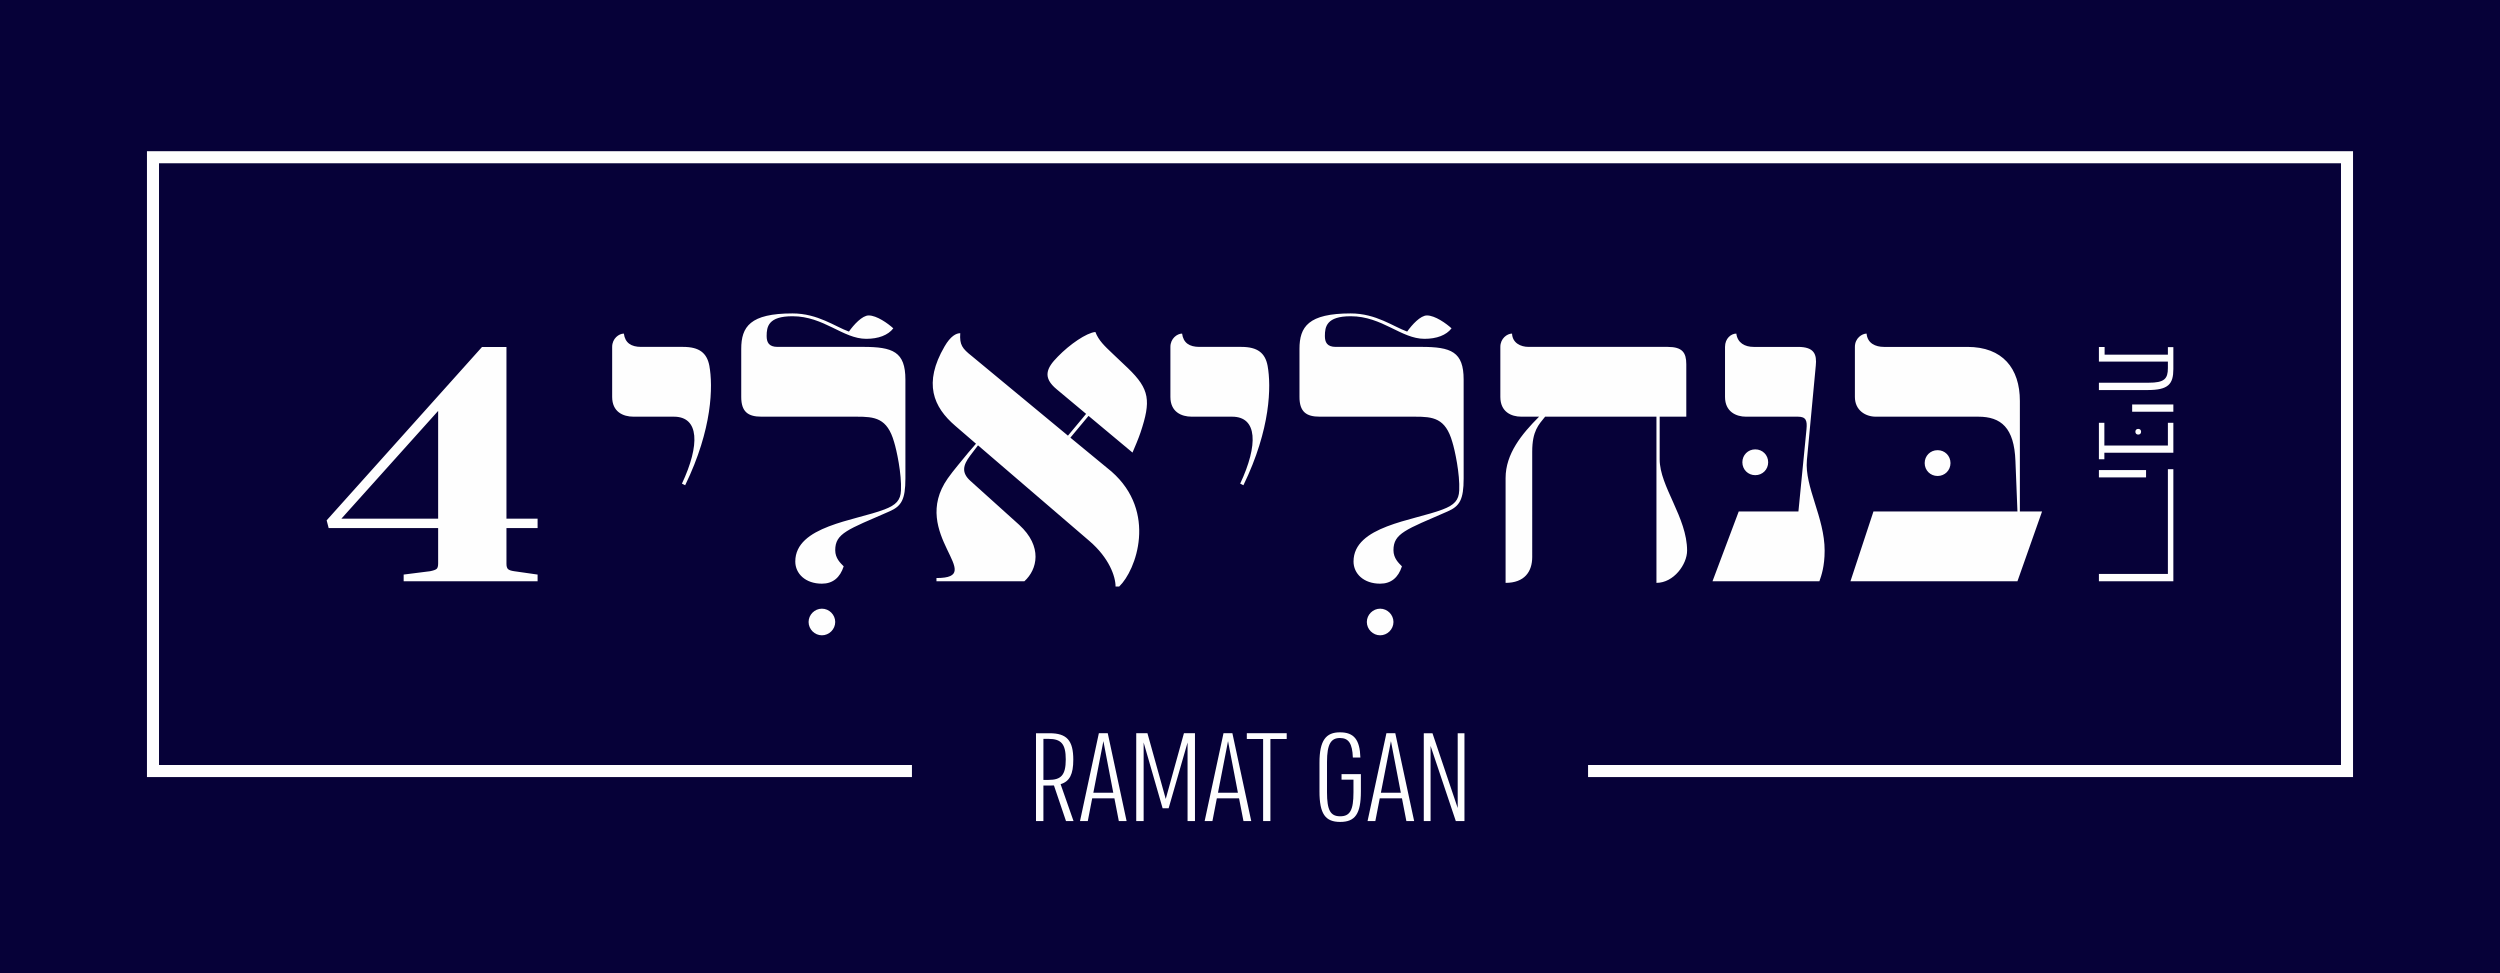
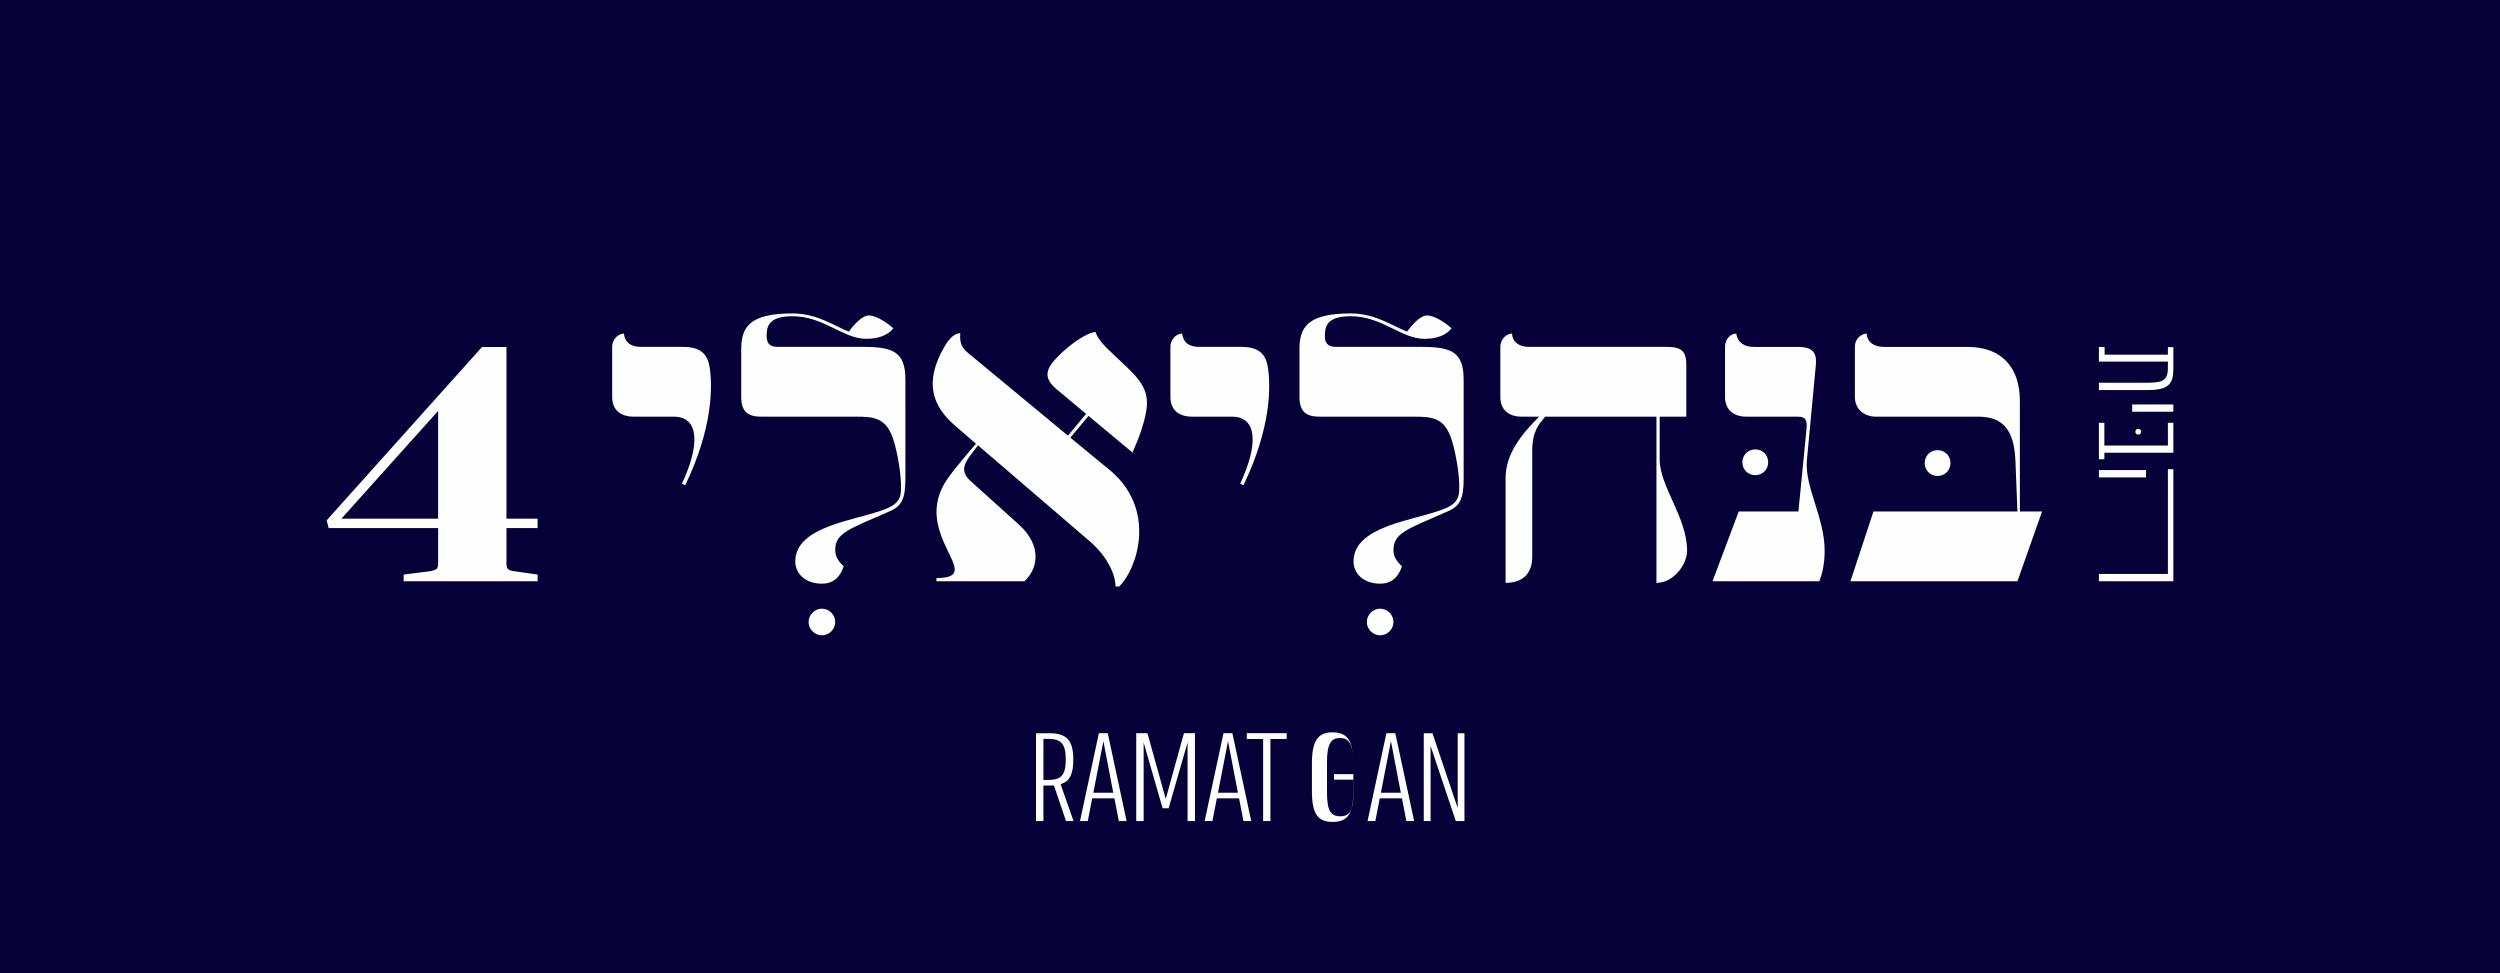
<svg xmlns="http://www.w3.org/2000/svg" xml:space="preserve" width="358.1" height="139.392" style="shape-rendering:geometricPrecision;text-rendering:geometricPrecision;image-rendering:optimizeQuality;fill-rule:evenodd;clip-rule:evenodd" viewBox="0 0 3881.3 1510.81">
  <defs>
    <style>.fil2{fill:#fefefe;fill-rule:nonzero}</style>
  </defs>
  <g id="Layer_x0020_1">
    <path style="fill:#060138;fill-rule:nonzero" d="M0 0h3881.3v1510.81H0z" />
    <g id="_2566417356112">
-       <path style="fill:#fefefe;fill-rule:nonzero" d="M2465.49 1187.67h1168.94V253.44H246.86v934.23H1415.8v18.7H228.16V234.74h3424.97v971.63H2465.49z" />
-       <path class="fil2" d="M1646.63 1217.47c14.06-4.35 19.68-15.4 19.68-38.02 0-30.04-10.16-41.09-36.81-41.09h-21.09v136.38h11.5v-55.15h9.4c2.49 0 4.85 0 6.96-.19l18.72 55.34h11.7l-20.07-57.26zm-26.71-6.64v-63.72h7.99c19.68 0 26.71 7.99 26.71 31.95 0 24.54-7.41 31.76-26.71 31.76h-7.99zm129.15 63.9-29.27-136.38h-13.81l-29.27 136.38h12.08l6.84-35.28h34.51l6.84 35.28h12.08zm-36.04-124.11 15.34 80.07h-30.93l15.59-80.07zm96.82 89.79-28.44-102.06h-17.38v136.38h11.5v-122l29.46 102.12h9.33l29.4-102.12v122h11.5v-136.38h-17.13l-28.25 102.06zm132.73 34.32-29.27-136.38h-13.81l-29.27 136.38h12.08l6.84-35.28h34.51l6.84 35.28h12.08zm-36.04-124.11 15.34 80.07h-30.93l15.59-80.07zm91.1-12.27h-61.93v8.95h25.31v127.43h11.31V1147.3h25.31v-8.95zm85.12 72.09h18.53v19.68c0 27.86-5.43 37.19-20.64 37.19-15.02 0-20.45-9.33-20.45-37.19v-47.36c0-27.86 6.39-37 20.07-37 13.42 0 19.3 8.37 20.06 30.35h11.7c-.83-27.86-9.97-39.17-31.76-39.17-21.67 0-31.76 12.46-31.76 47.16v44.61c0 34.89 9.14 47.35 32.15 47.35 23.2 0 32.15-12.46 32.15-47.35v-26.84h-30.04v8.56zm112.74 64.29-29.27-136.38h-13.81l-29.27 136.38h12.08l6.84-35.28h34.51l6.84 35.28h12.08zm-36.04-124.11 15.34 80.07h-30.93l15.6-80.07zm103.65 103.85-39.17-116.11h-13.48v136.38H2221v-116.69l39.17 116.69h13.42v-136.38h-10.48v116.11zM1101.32 568c-3.76-20.04-15.66-29.44-40.71-29.44h-65.13c-15.65 0-25.05-6.26-26.93-20.66-7.52 0-18.16 7.51-18.16 20.66v77.66c0 23.17 16.91 30.68 33.19 30.68h62.62c39.45 0 40.71 43.84 12.52 103.96l5.01 2.5c42.59-87.67 43.21-154.05 37.58-185.36zm154.04 397.65c0 11.27 9.39 20.67 20.67 20.67 11.27 0 20.67-9.39 20.67-20.67 0-11.27-9.39-20.67-20.67-20.67-11.27 0-20.67 9.4-20.67 20.67zm-48.22-427.09c-13.78 0-16.91-7.51-16.91-16.91 0-14.4 2.5-30.69 40.08-30.69 48.85 0 78.28 35.07 114.6 35.07 18.79 0 33.82-5.64 41.96-16.28-8.14-7.51-25.68-20.04-38.2-20.04-10.02 0-23.17 14.4-30.69 25.05-21.29-7.52-48.22-28.18-87.67-28.18-65.75 0-79.53 20.67-79.53 55.11v74.52c0 23.17 10.65 30.68 31.31 30.68h147.79c28.18 0 47.59 1.88 58.24 39.45 3.76 11.9 11.9 49.47 10.65 75.15-.63 15.03-7.52 22.55-25.68 29.43-45.72 17.54-138.4 25.68-138.4 80.79 0 18.79 15.65 34.44 41.33 34.44 16.91 0 28.18-9.4 33.82-26.93-5.01-5.01-13.15-12.52-13.15-25.05 0-26.3 19.41-31.94 83.91-60.12 18.79-8.14 25.05-18.16 25.05-51.35V589.27c0-43.21-19.41-50.73-65.75-50.73h-132.76zm551.08 164.08c3.76-8.77 9.39-21.92 12.52-31.31 16.28-48.85 14.4-67.01-19.41-99.57l-24.42-23.17c-11.9-11.27-21.29-20.04-26.3-33.19-13.78 1.25-40.08 19.41-58.24 38.2-18.16 18.16-23.8 32.57-1.88 50.73l45.72 38.2-28.18 33.82-149.04-123.37c-15.03-11.9-19.41-17.54-18.16-35.7-6.26 0-15.03 4.38-24.42 20.66-33.19 56.99-17.53 93.94 16.91 123.37l31.94 27.55-11.9 13.78c-10.02 12.52-23.17 27.55-31.94 40.08-60.74 86.42 63.25 154.68-17.53 154.68v5.01h136.51c20.04-18.16 28.81-53.86-8.14-87.67l-75.77-68.26c-13.78-12.52-11.9-23.79 0-39.45l11.9-15.66 172.84 148.42c30.69 26.3 40.71 55.11 40.71 70.77h5.64c26.3-25.05 59.49-115.86-11.9-178.48l-63.87-52.61 28.18-33.82 68.26 56.99zM1968 568c-3.76-20.04-15.66-29.44-40.71-29.44h-65.13c-15.66 0-25.05-6.26-26.93-20.66-7.51 0-18.16 7.51-18.16 20.66v77.66c0 23.17 16.91 30.68 33.19 30.68h62.62c39.45 0 40.71 43.84 12.53 103.96l5.01 2.5c42.58-87.67 43.21-154.05 37.57-185.36zm154.04 397.65c0 11.27 9.39 20.67 20.67 20.67 11.27 0 20.67-9.39 20.67-20.67 0-11.27-9.39-20.67-20.67-20.67-11.27 0-20.67 9.4-20.67 20.67zm-48.22-427.09c-13.78 0-16.91-7.51-16.91-16.91 0-14.4 2.51-30.69 40.08-30.69 48.85 0 78.28 35.07 114.6 35.07 18.79 0 33.82-5.64 41.96-16.28-8.14-7.51-25.67-20.04-38.2-20.04-10.02 0-23.17 14.4-30.69 25.05-21.29-7.52-48.22-28.18-87.67-28.18-65.75 0-79.53 20.67-79.53 55.11v74.52c0 23.17 10.65 30.68 31.31 30.68h147.79c28.18 0 47.59 1.88 58.24 39.45 3.76 11.9 11.9 49.47 10.65 75.15-.63 15.03-7.52 22.55-25.68 29.43-45.71 17.54-138.4 25.68-138.4 80.79 0 18.79 15.65 34.44 41.33 34.44 16.91 0 28.18-9.4 33.82-26.93-5.01-5.01-13.15-12.52-13.15-25.05 0-26.3 19.41-31.94 83.92-60.12 18.79-8.14 25.05-18.16 25.05-51.35V589.27c0-43.21-19.41-50.73-65.75-50.73h-132.76zm315.62 108.34c-26.93 26.93-51.98 57.61-51.98 95.19v162.82c29.43 0 41.33-17.54 41.33-40.08V701.38c0-32.56 10.02-41.96 20.04-54.48h172.84v258.01c26.93 0 47.59-28.81 47.59-50.1 0-51.35-42.58-99.57-42.58-141.53V646.9h41.33v-81.41c0-18.16-6.26-26.93-28.81-26.93h-216.05c-12.53 0-25.05-6.26-25.68-20.66-7.51 0-18.16 7.51-18.16 20.66v77.66c0 23.17 16.91 30.68 32.56 30.68h27.56zm429.59-78.9c1.88-18.16-2.51-29.44-27.56-29.44h-68.88c-13.78 0-25.05-6.26-26.93-20.66-8.14 0-17.53 7.51-17.53 20.66v77.66c0 23.17 17.53 30.68 32.56 30.68h80.78c12.53 0 14.4 6.26 13.15 19.41l-12.53 127.75h-92.68L2658.7 902.4h165.95c3.13-8.77 8.14-23.17 8.14-47.59 0-51.35-31.31-98.94-27.56-140.28L2819.01 568zm-113.98 149.67c0 11.27 8.77 20.04 20.04 20.04s20.04-8.77 20.04-20.04-8.77-20.04-20.04-20.04-20.04 8.77-20.04 20.04zm430.84-95.19c0-50.73-26.93-83.92-81.41-83.92h-129.63c-13.15 0-25.67-5.63-26.93-20.66-6.89 0-18.16 6.89-18.16 20.66v77.66c0 20.66 16.28 30.68 32.57 30.68h159.06c35.07 0 55.74 16.91 57.61 68.89l3.13 78.28h-223.56l-35.7 108.34h259.26l38.2-108.34h-34.44V622.48zm-107.71 96.44c0-11.27-8.77-20.04-20.04-20.04s-20.04 8.77-20.04 20.04 8.77 20.04 20.04 20.04 20.04-8.77 20.04-20.04zM680.23 819.8v55.07c0 4.15-.78 6.94-2.34 8.31-1.56 1.39-4.93 2.6-10.13 3.64l-41.07 5.2v10.39h207.94v-10.39l-36.39-5.2c-4.86-.69-8.06-1.81-9.62-3.38-1.56-1.56-2.34-4.24-2.34-8.05V819.8h48.35v-14.55h-48.35V538.7h-37.94L507.13 807.84l3.12 11.95h169.99zM530 805.25l150.23-167.31v167.31H530zM3374.17 538.9h-8.48v11.75h-98.24v-11.94h-8.86v22.73h107.1v10.02c0 16.75-5.58 22.73-29.86 22.73h-77.24v11.37h75.7c31.99 0 39.88-9.06 39.88-32.56v-34.1zm0 89h-63.96v11.37h63.96V627.9zm0 74.93V656.4h-8.48v35.25h-98.63V656.4h-8.47v56.64h8.47v-10.21h107.11zm-54.52-28.12c2.7 0 4.43-1.73 4.43-4.43 0-2.7-1.73-4.43-4.43-4.43-2.69 0-4.43 1.73-4.43 4.43 0 2.7 1.74 4.43 4.43 4.43zm54.52 53.74h-8.48v162.59h-107.1v11.37h115.58V728.45zm-115.58 12.72h73.2V729.8h-73.2v11.37zm0-11.37v11.37z" />
+       <path class="fil2" d="M1646.63 1217.47c14.06-4.35 19.68-15.4 19.68-38.02 0-30.04-10.16-41.09-36.81-41.09h-21.09v136.38h11.5v-55.15h9.4c2.49 0 4.85 0 6.96-.19l18.72 55.34h11.7l-20.07-57.26zm-26.71-6.64v-63.72h7.99c19.68 0 26.71 7.99 26.71 31.95 0 24.54-7.41 31.76-26.71 31.76h-7.99zm129.15 63.9-29.27-136.38h-13.81l-29.27 136.38h12.08l6.84-35.28h34.51l6.84 35.28h12.08zm-36.04-124.11 15.34 80.07h-30.93l15.59-80.07zm96.82 89.79-28.44-102.06h-17.38v136.38h11.5v-122l29.46 102.12h9.33l29.4-102.12v122h11.5v-136.38h-17.13l-28.25 102.06zm132.73 34.32-29.27-136.38h-13.81l-29.27 136.38h12.08l6.84-35.28h34.51l6.84 35.28h12.08zm-36.04-124.11 15.34 80.07h-30.93l15.59-80.07zm91.1-12.27h-61.93v8.95h25.31v127.43h11.31V1147.3h25.31v-8.95zm85.12 72.09h18.53v19.68c0 27.86-5.43 37.19-20.64 37.19-15.02 0-20.45-9.33-20.45-37.19v-47.36c0-27.86 6.39-37 20.07-37 13.42 0 19.3 8.37 20.06 30.35c-.83-27.86-9.97-39.17-31.76-39.17-21.67 0-31.76 12.46-31.76 47.16v44.61c0 34.89 9.14 47.35 32.15 47.35 23.2 0 32.15-12.46 32.15-47.35v-26.84h-30.04v8.56zm112.74 64.29-29.27-136.38h-13.81l-29.27 136.38h12.08l6.84-35.28h34.51l6.84 35.28h12.08zm-36.04-124.11 15.34 80.07h-30.93l15.6-80.07zm103.65 103.85-39.17-116.11h-13.48v136.38H2221v-116.69l39.17 116.69h13.42v-136.38h-10.48v116.11zM1101.32 568c-3.76-20.04-15.66-29.44-40.71-29.44h-65.13c-15.65 0-25.05-6.26-26.93-20.66-7.52 0-18.16 7.51-18.16 20.66v77.66c0 23.17 16.91 30.68 33.19 30.68h62.62c39.45 0 40.71 43.84 12.52 103.96l5.01 2.5c42.59-87.67 43.21-154.05 37.58-185.36zm154.04 397.65c0 11.27 9.39 20.67 20.67 20.67 11.27 0 20.67-9.39 20.67-20.67 0-11.27-9.39-20.67-20.67-20.67-11.27 0-20.67 9.4-20.67 20.67zm-48.22-427.09c-13.78 0-16.91-7.51-16.91-16.91 0-14.4 2.5-30.69 40.08-30.69 48.85 0 78.28 35.07 114.6 35.07 18.79 0 33.82-5.64 41.96-16.28-8.14-7.51-25.68-20.04-38.2-20.04-10.02 0-23.17 14.4-30.69 25.05-21.29-7.52-48.22-28.18-87.67-28.18-65.75 0-79.53 20.67-79.53 55.11v74.52c0 23.17 10.65 30.68 31.31 30.68h147.79c28.18 0 47.59 1.88 58.24 39.45 3.76 11.9 11.9 49.47 10.65 75.15-.63 15.03-7.52 22.55-25.68 29.43-45.72 17.54-138.4 25.68-138.4 80.79 0 18.79 15.65 34.44 41.33 34.44 16.91 0 28.18-9.4 33.82-26.93-5.01-5.01-13.15-12.52-13.15-25.05 0-26.3 19.41-31.94 83.91-60.12 18.79-8.14 25.05-18.16 25.05-51.35V589.27c0-43.21-19.41-50.73-65.75-50.73h-132.76zm551.08 164.08c3.76-8.77 9.39-21.92 12.52-31.31 16.28-48.85 14.4-67.01-19.41-99.57l-24.42-23.17c-11.9-11.27-21.29-20.04-26.3-33.19-13.78 1.25-40.08 19.41-58.24 38.2-18.16 18.16-23.8 32.57-1.88 50.73l45.72 38.2-28.18 33.82-149.04-123.37c-15.03-11.9-19.41-17.54-18.16-35.7-6.26 0-15.03 4.38-24.42 20.66-33.19 56.99-17.53 93.94 16.91 123.37l31.94 27.55-11.9 13.78c-10.02 12.52-23.17 27.55-31.94 40.08-60.74 86.42 63.25 154.68-17.53 154.68v5.01h136.51c20.04-18.16 28.81-53.86-8.14-87.67l-75.77-68.26c-13.78-12.52-11.9-23.79 0-39.45l11.9-15.66 172.84 148.42c30.69 26.3 40.71 55.11 40.71 70.77h5.64c26.3-25.05 59.49-115.86-11.9-178.48l-63.87-52.61 28.18-33.82 68.26 56.99zM1968 568c-3.76-20.04-15.66-29.44-40.71-29.44h-65.13c-15.66 0-25.05-6.26-26.93-20.66-7.51 0-18.16 7.51-18.16 20.66v77.66c0 23.17 16.91 30.68 33.19 30.68h62.62c39.45 0 40.71 43.84 12.53 103.96l5.01 2.5c42.58-87.67 43.21-154.05 37.57-185.36zm154.04 397.65c0 11.27 9.39 20.67 20.67 20.67 11.27 0 20.67-9.39 20.67-20.67 0-11.27-9.39-20.67-20.67-20.67-11.27 0-20.67 9.4-20.67 20.67zm-48.22-427.09c-13.78 0-16.91-7.51-16.91-16.91 0-14.4 2.51-30.69 40.08-30.69 48.85 0 78.28 35.07 114.6 35.07 18.79 0 33.82-5.64 41.96-16.28-8.14-7.51-25.67-20.04-38.2-20.04-10.02 0-23.17 14.4-30.69 25.05-21.29-7.52-48.22-28.18-87.67-28.18-65.75 0-79.53 20.67-79.53 55.11v74.52c0 23.17 10.65 30.68 31.31 30.68h147.79c28.18 0 47.59 1.88 58.24 39.45 3.76 11.9 11.9 49.47 10.65 75.15-.63 15.03-7.52 22.55-25.68 29.43-45.71 17.54-138.4 25.68-138.4 80.79 0 18.79 15.65 34.44 41.33 34.44 16.91 0 28.18-9.4 33.82-26.93-5.01-5.01-13.15-12.52-13.15-25.05 0-26.3 19.41-31.94 83.92-60.12 18.79-8.14 25.05-18.16 25.05-51.35V589.27c0-43.21-19.41-50.73-65.75-50.73h-132.76zm315.62 108.34c-26.93 26.93-51.98 57.61-51.98 95.19v162.82c29.43 0 41.33-17.54 41.33-40.08V701.38c0-32.56 10.02-41.96 20.04-54.48h172.84v258.01c26.93 0 47.59-28.81 47.59-50.1 0-51.35-42.58-99.57-42.58-141.53V646.9h41.33v-81.41c0-18.16-6.26-26.93-28.81-26.93h-216.05c-12.53 0-25.05-6.26-25.68-20.66-7.51 0-18.16 7.51-18.16 20.66v77.66c0 23.17 16.91 30.68 32.56 30.68h27.56zm429.59-78.9c1.88-18.16-2.51-29.44-27.56-29.44h-68.88c-13.78 0-25.05-6.26-26.93-20.66-8.14 0-17.53 7.51-17.53 20.66v77.66c0 23.17 17.53 30.68 32.56 30.68h80.78c12.53 0 14.4 6.26 13.15 19.41l-12.53 127.75h-92.68L2658.7 902.4h165.95c3.13-8.77 8.14-23.17 8.14-47.59 0-51.35-31.31-98.94-27.56-140.28L2819.01 568zm-113.98 149.67c0 11.27 8.77 20.04 20.04 20.04s20.04-8.77 20.04-20.04-8.77-20.04-20.04-20.04-20.04 8.77-20.04 20.04zm430.84-95.19c0-50.73-26.93-83.92-81.41-83.92h-129.63c-13.15 0-25.67-5.63-26.93-20.66-6.89 0-18.16 6.89-18.16 20.66v77.66c0 20.66 16.28 30.68 32.57 30.68h159.06c35.07 0 55.74 16.91 57.61 68.89l3.13 78.28h-223.56l-35.7 108.34h259.26l38.2-108.34h-34.44V622.48zm-107.71 96.44c0-11.27-8.77-20.04-20.04-20.04s-20.04 8.77-20.04 20.04 8.77 20.04 20.04 20.04 20.04-8.77 20.04-20.04zM680.23 819.8v55.07c0 4.15-.78 6.94-2.34 8.31-1.56 1.39-4.93 2.6-10.13 3.64l-41.07 5.2v10.39h207.94v-10.39l-36.39-5.2c-4.86-.69-8.06-1.81-9.62-3.38-1.56-1.56-2.34-4.24-2.34-8.05V819.8h48.35v-14.55h-48.35V538.7h-37.94L507.13 807.84l3.12 11.95h169.99zM530 805.25l150.23-167.31v167.31H530zM3374.17 538.9h-8.48v11.75h-98.24v-11.94h-8.86v22.73h107.1v10.02c0 16.75-5.58 22.73-29.86 22.73h-77.24v11.37h75.7c31.99 0 39.88-9.06 39.88-32.56v-34.1zm0 89h-63.96v11.37h63.96V627.9zm0 74.93V656.4h-8.48v35.25h-98.63V656.4h-8.47v56.64h8.47v-10.21h107.11zm-54.52-28.12c2.7 0 4.43-1.73 4.43-4.43 0-2.7-1.73-4.43-4.43-4.43-2.69 0-4.43 1.73-4.43 4.43 0 2.7 1.74 4.43 4.43 4.43zm54.52 53.74h-8.48v162.59h-107.1v11.37h115.58V728.45zm-115.58 12.72h73.2V729.8h-73.2v11.37zm0-11.37v11.37z" />
    </g>
  </g>
</svg>